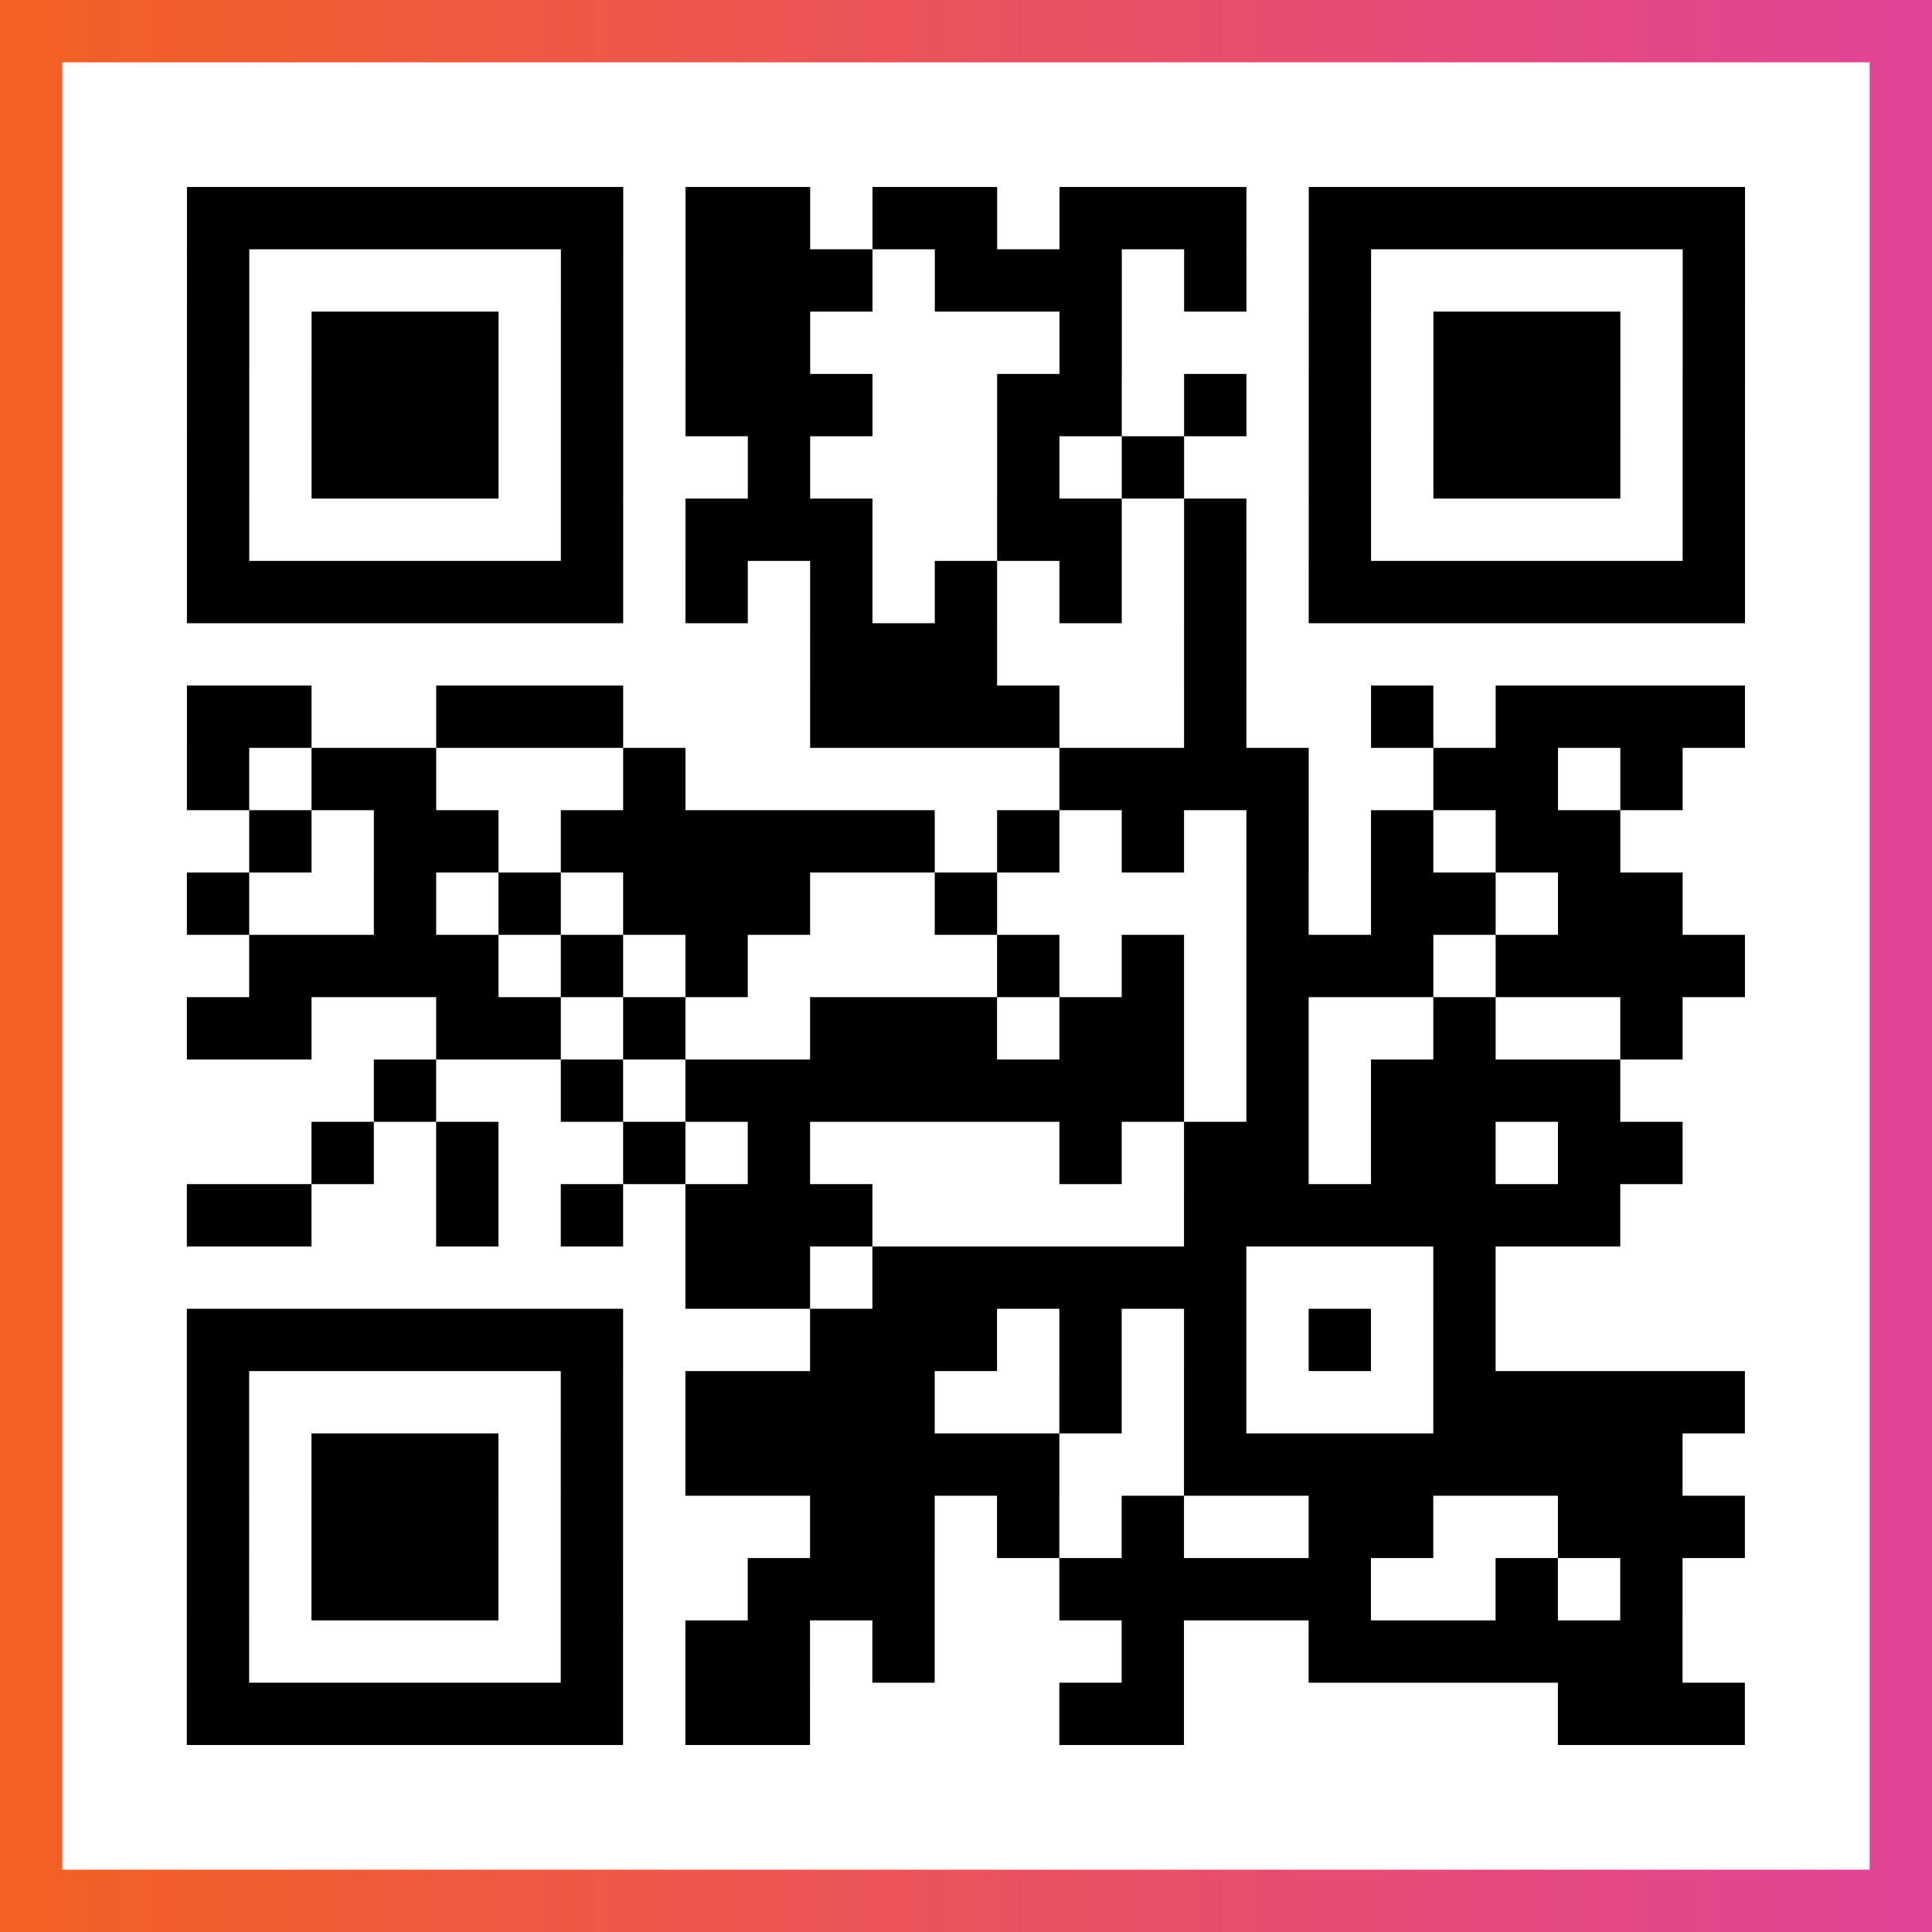
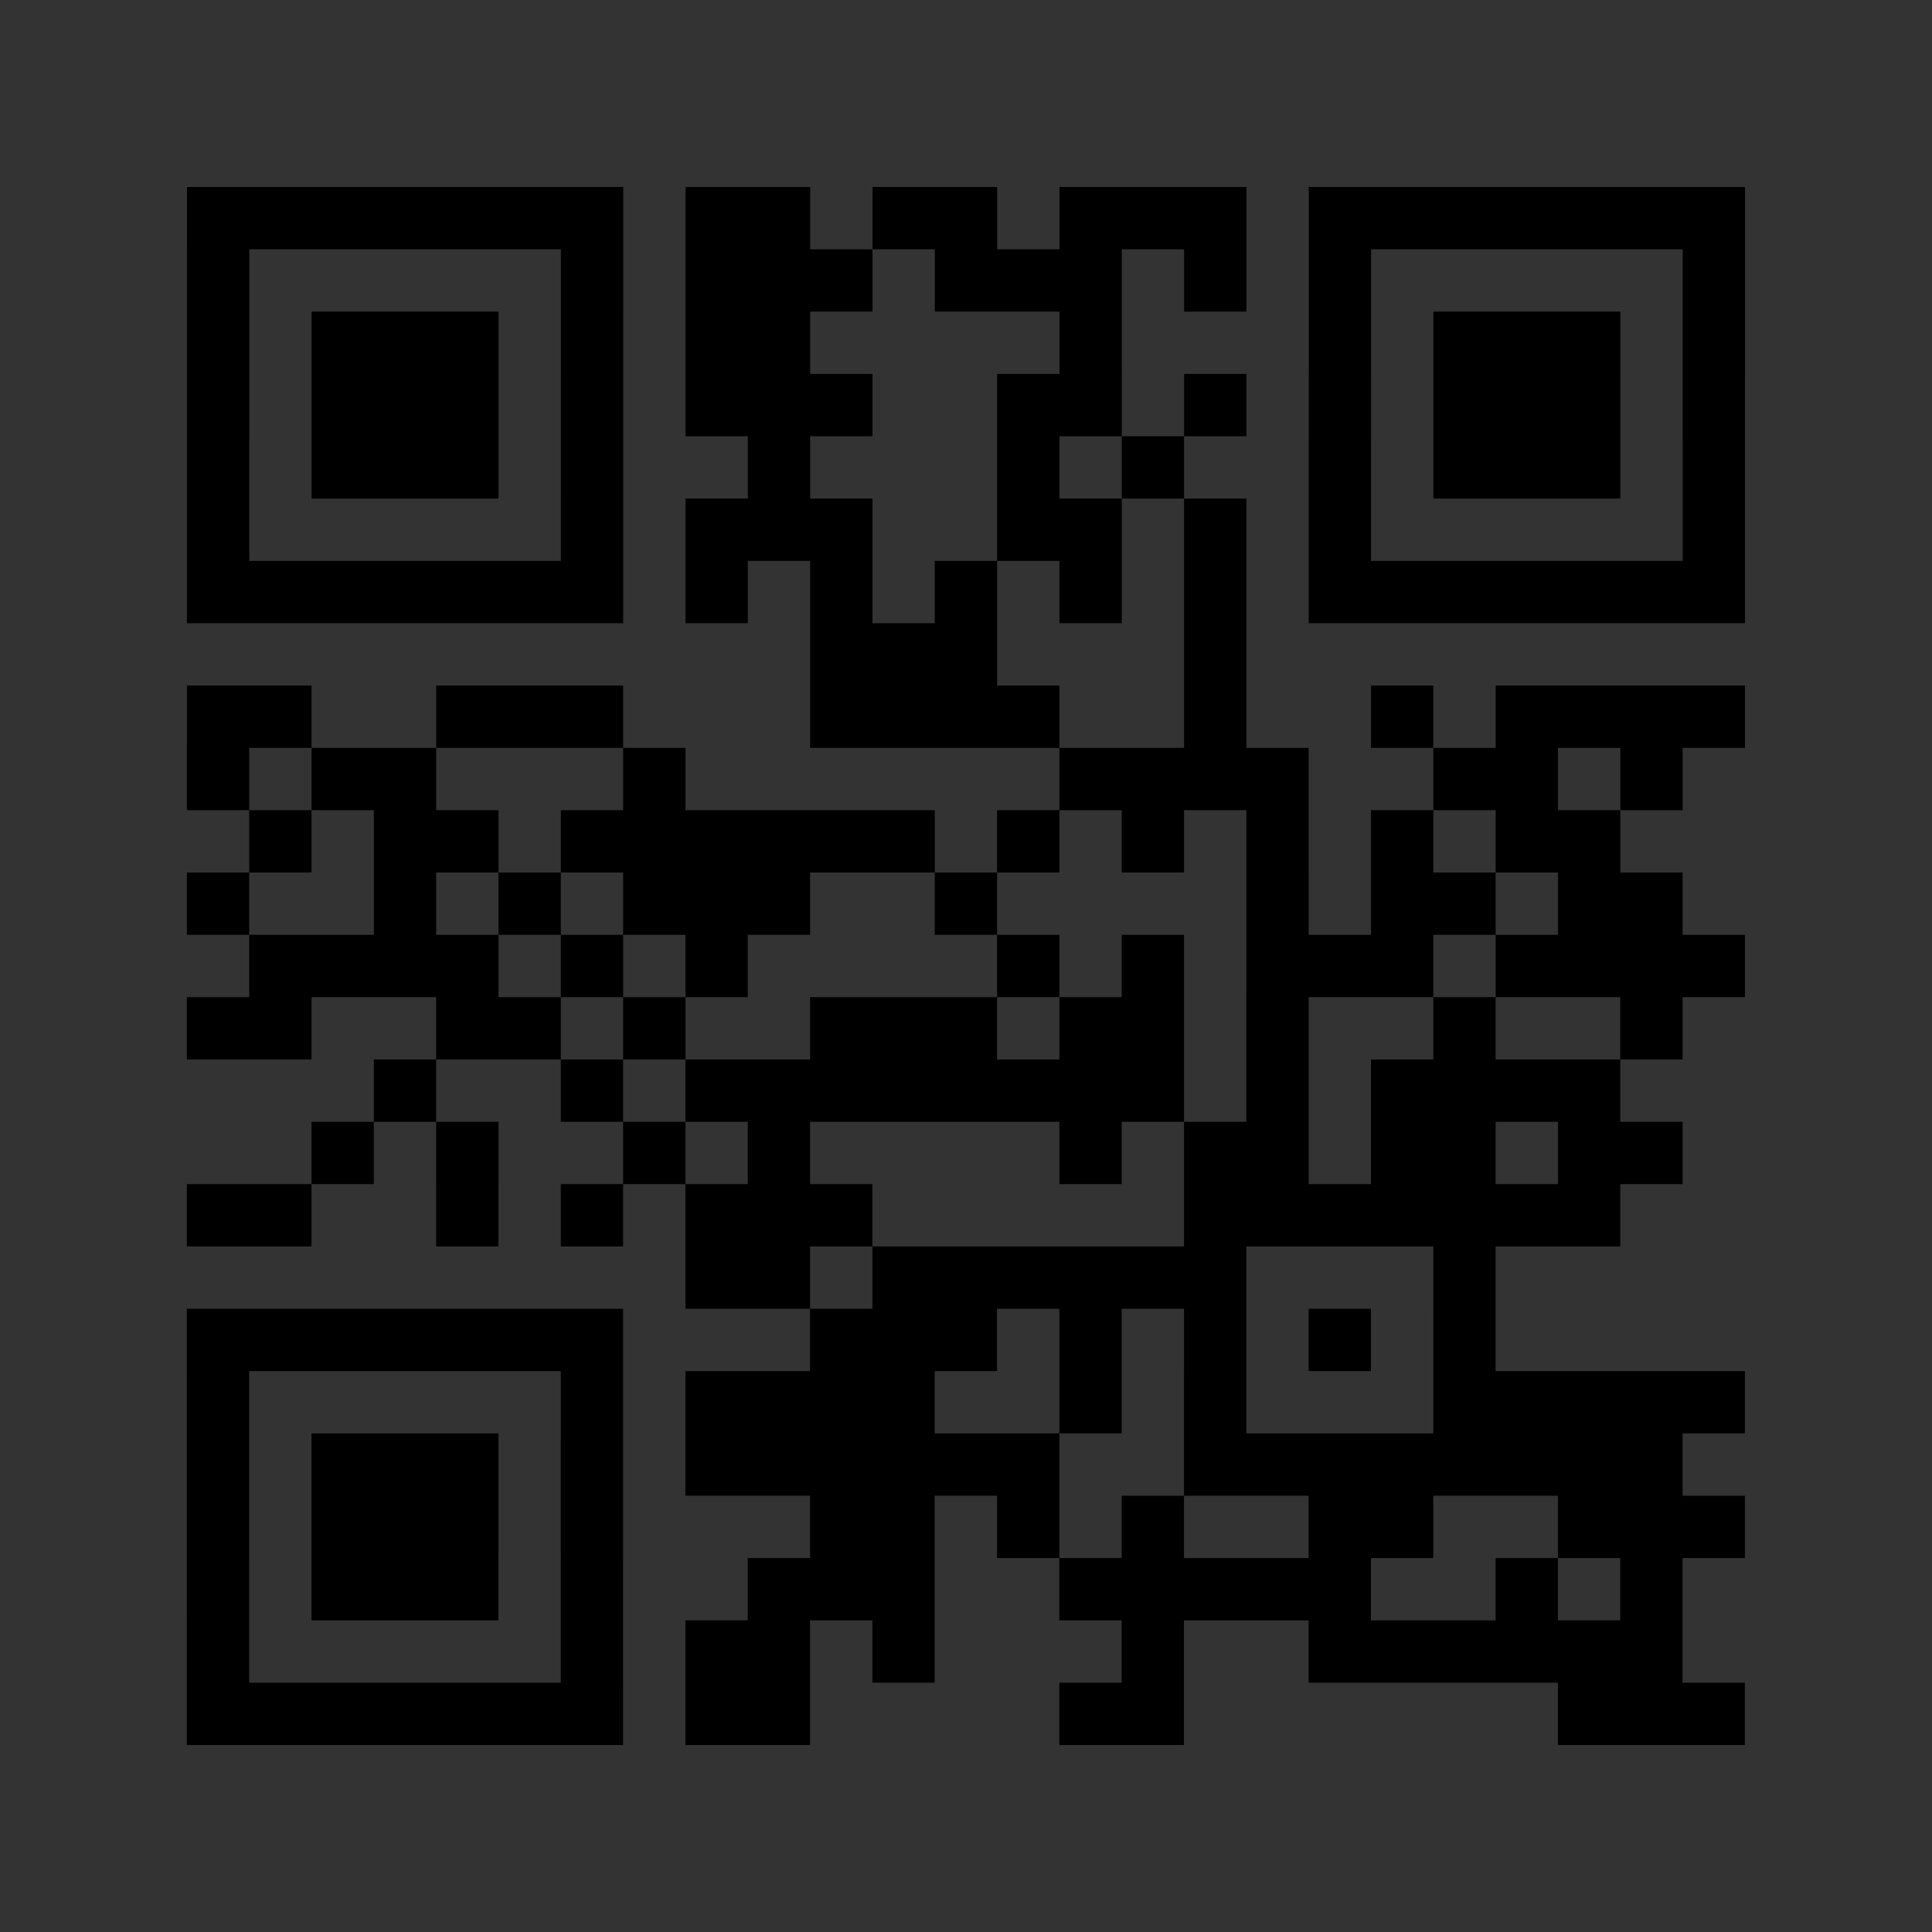
<svg xmlns="http://www.w3.org/2000/svg" viewBox="-1 -1 31 31" width="93" height="93">
  <rect x="-1" y="-1" width="31" height="31" fill="#333333" stroke="none" />
  <defs>
    <linearGradient id="primary">
      <stop class="start" offset="0%" stop-color="#f26122" />
      <stop class="stop" offset="100%" stop-color="#e24398" />
    </linearGradient>
  </defs>
-   <rect x="-1" y="-1" width="31" height="31" fill="url(#primary)" />
-   <rect x="0" y="0" width="29" height="29" fill="#fff" />
  <path stroke="#000" d="M2 2.5h7m1 0h2m1 0h2m1 0h3m1 0h7m-25 1h1m5 0h1m1 0h3m1 0h3m1 0h1m1 0h1m5 0h1m-25 1h1m1 0h3m1 0h1m1 0h2m4 0h1m3 0h1m1 0h3m1 0h1m-25 1h1m1 0h3m1 0h1m1 0h3m2 0h2m1 0h1m1 0h1m1 0h3m1 0h1m-25 1h1m1 0h3m1 0h1m2 0h1m3 0h1m1 0h1m2 0h1m1 0h3m1 0h1m-25 1h1m5 0h1m1 0h3m2 0h2m1 0h1m1 0h1m5 0h1m-25 1h7m1 0h1m1 0h1m1 0h1m1 0h1m1 0h1m1 0h7m-15 1h3m3 0h1m-17 1h2m2 0h3m3 0h4m2 0h1m2 0h1m1 0h4m-25 1h1m1 0h2m3 0h1m6 0h4m2 0h2m1 0h1m-23 1h1m1 0h2m1 0h6m1 0h1m1 0h1m1 0h1m1 0h1m1 0h2m-23 1h1m2 0h1m1 0h1m1 0h3m2 0h1m4 0h1m1 0h2m1 0h2m-23 1h4m1 0h1m1 0h1m4 0h1m1 0h1m1 0h3m1 0h4m-25 1h2m2 0h2m1 0h1m2 0h3m1 0h2m1 0h1m2 0h1m2 0h1m-21 1h1m2 0h1m1 0h8m1 0h1m1 0h4m-21 1h1m1 0h1m2 0h1m1 0h1m4 0h1m1 0h2m1 0h2m1 0h2m-24 1h2m2 0h1m1 0h1m1 0h3m5 0h7m-15 1h2m1 0h6m3 0h1m-21 1h7m3 0h3m1 0h1m1 0h1m1 0h1m1 0h1m-21 1h1m5 0h1m1 0h4m2 0h1m1 0h1m3 0h5m-25 1h1m1 0h3m1 0h1m1 0h6m2 0h8m-24 1h1m1 0h3m1 0h1m3 0h2m1 0h1m1 0h1m2 0h2m2 0h3m-25 1h1m1 0h3m1 0h1m2 0h3m2 0h5m2 0h1m1 0h1m-24 1h1m5 0h1m1 0h2m1 0h1m3 0h1m2 0h6m-24 1h7m1 0h2m4 0h2m6 0h3" />
</svg>